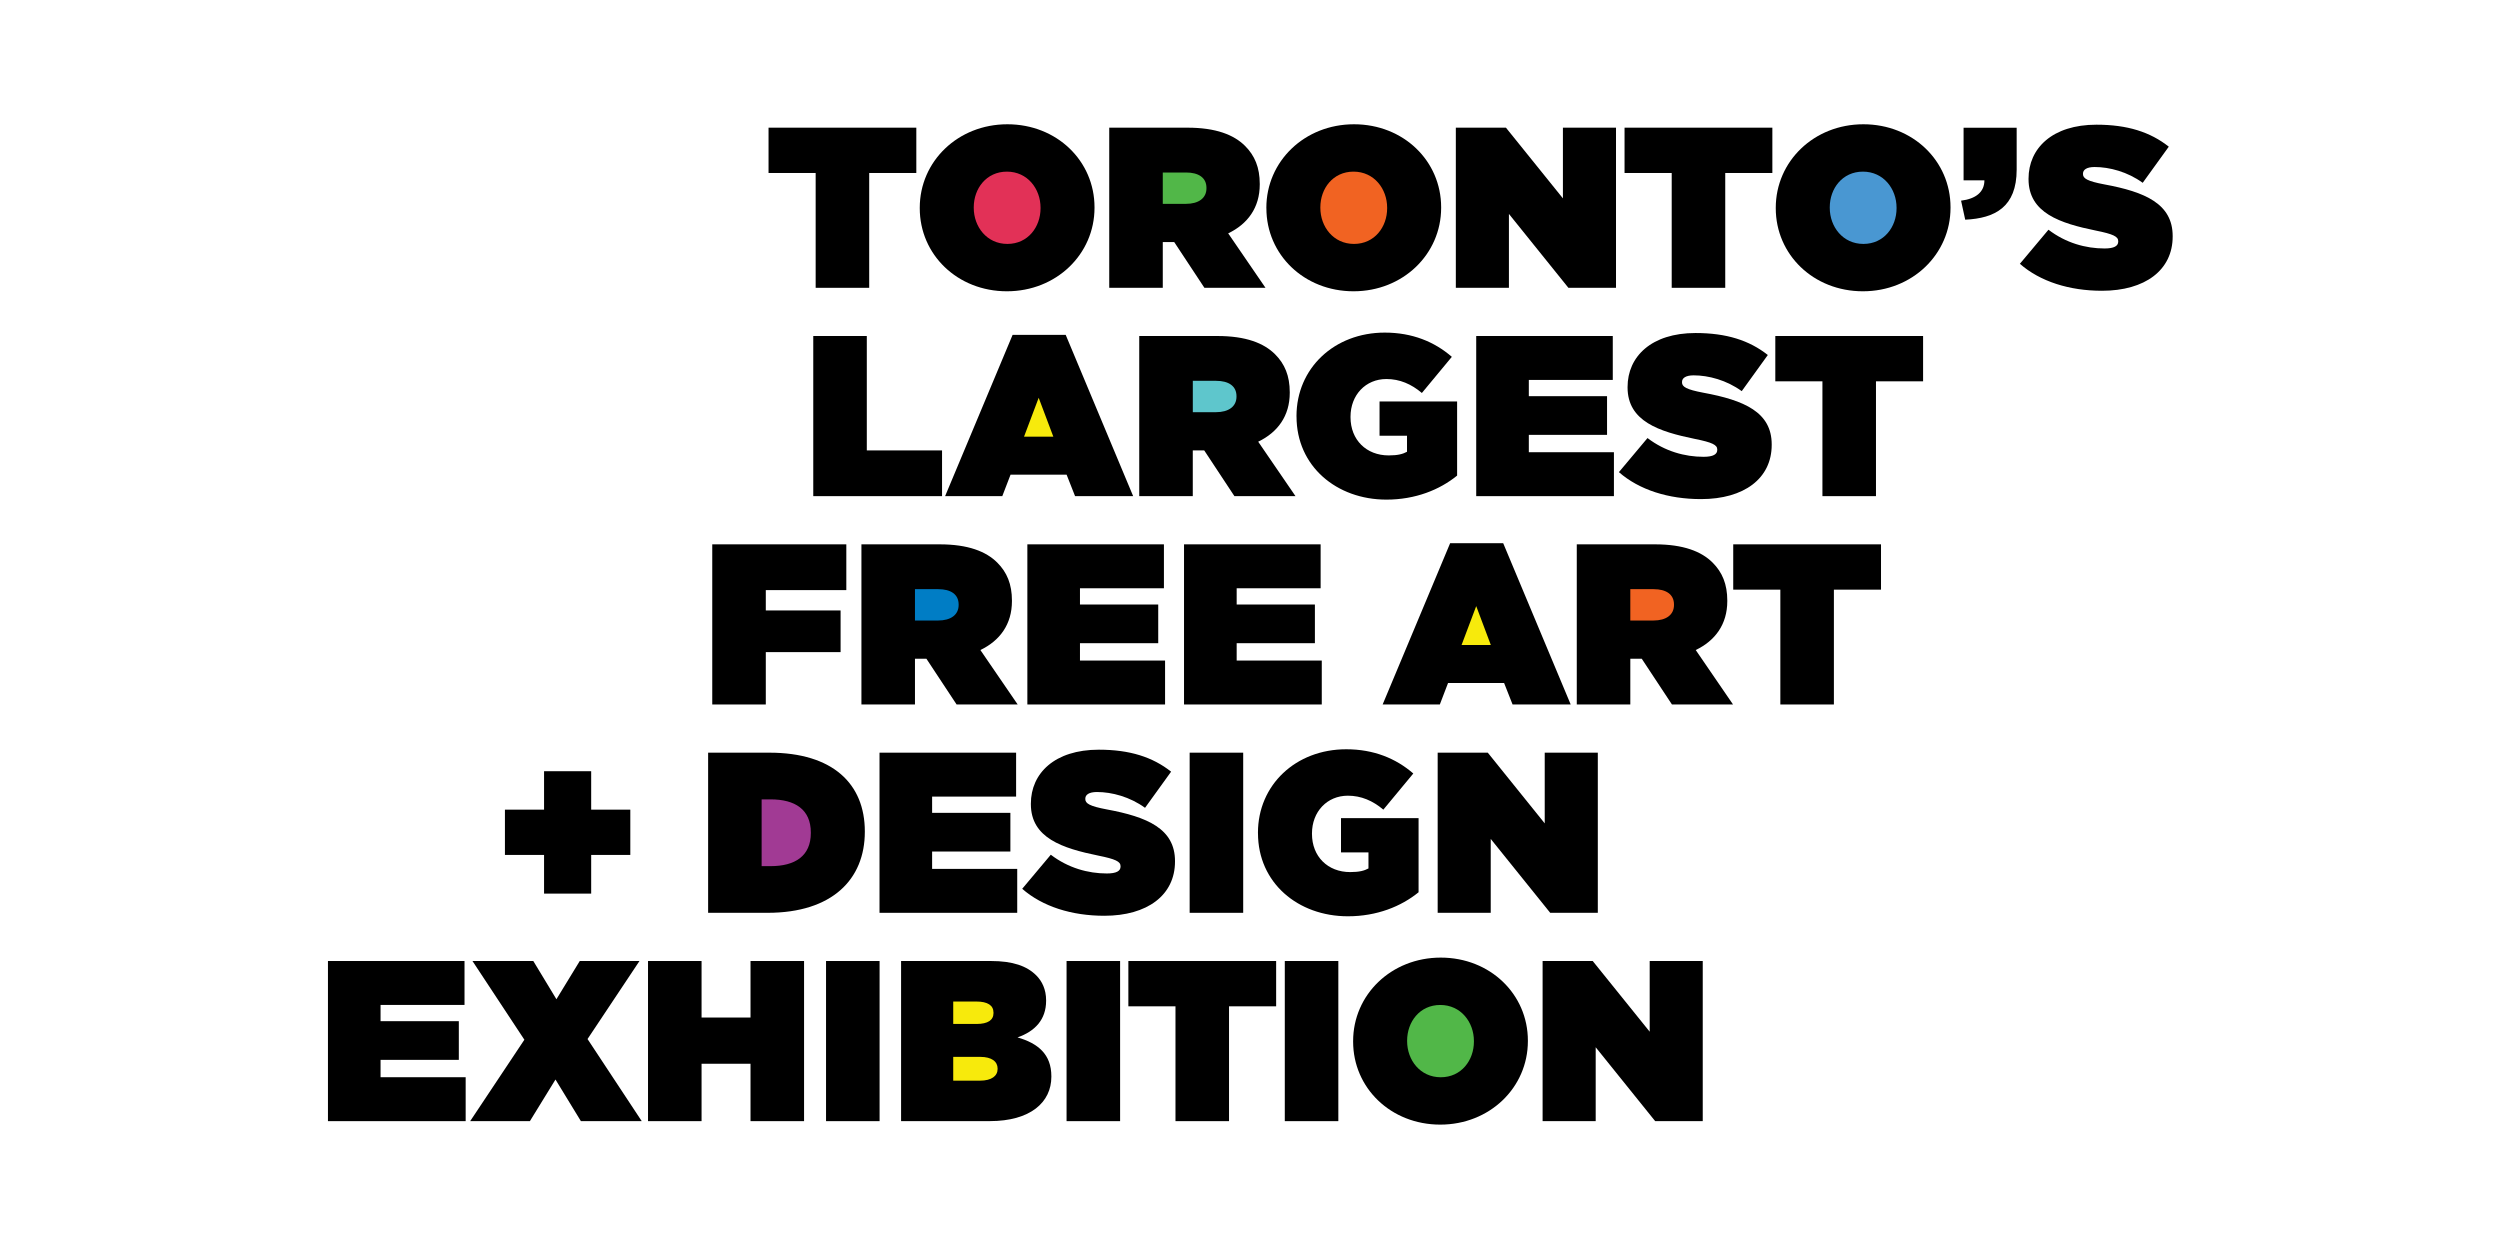
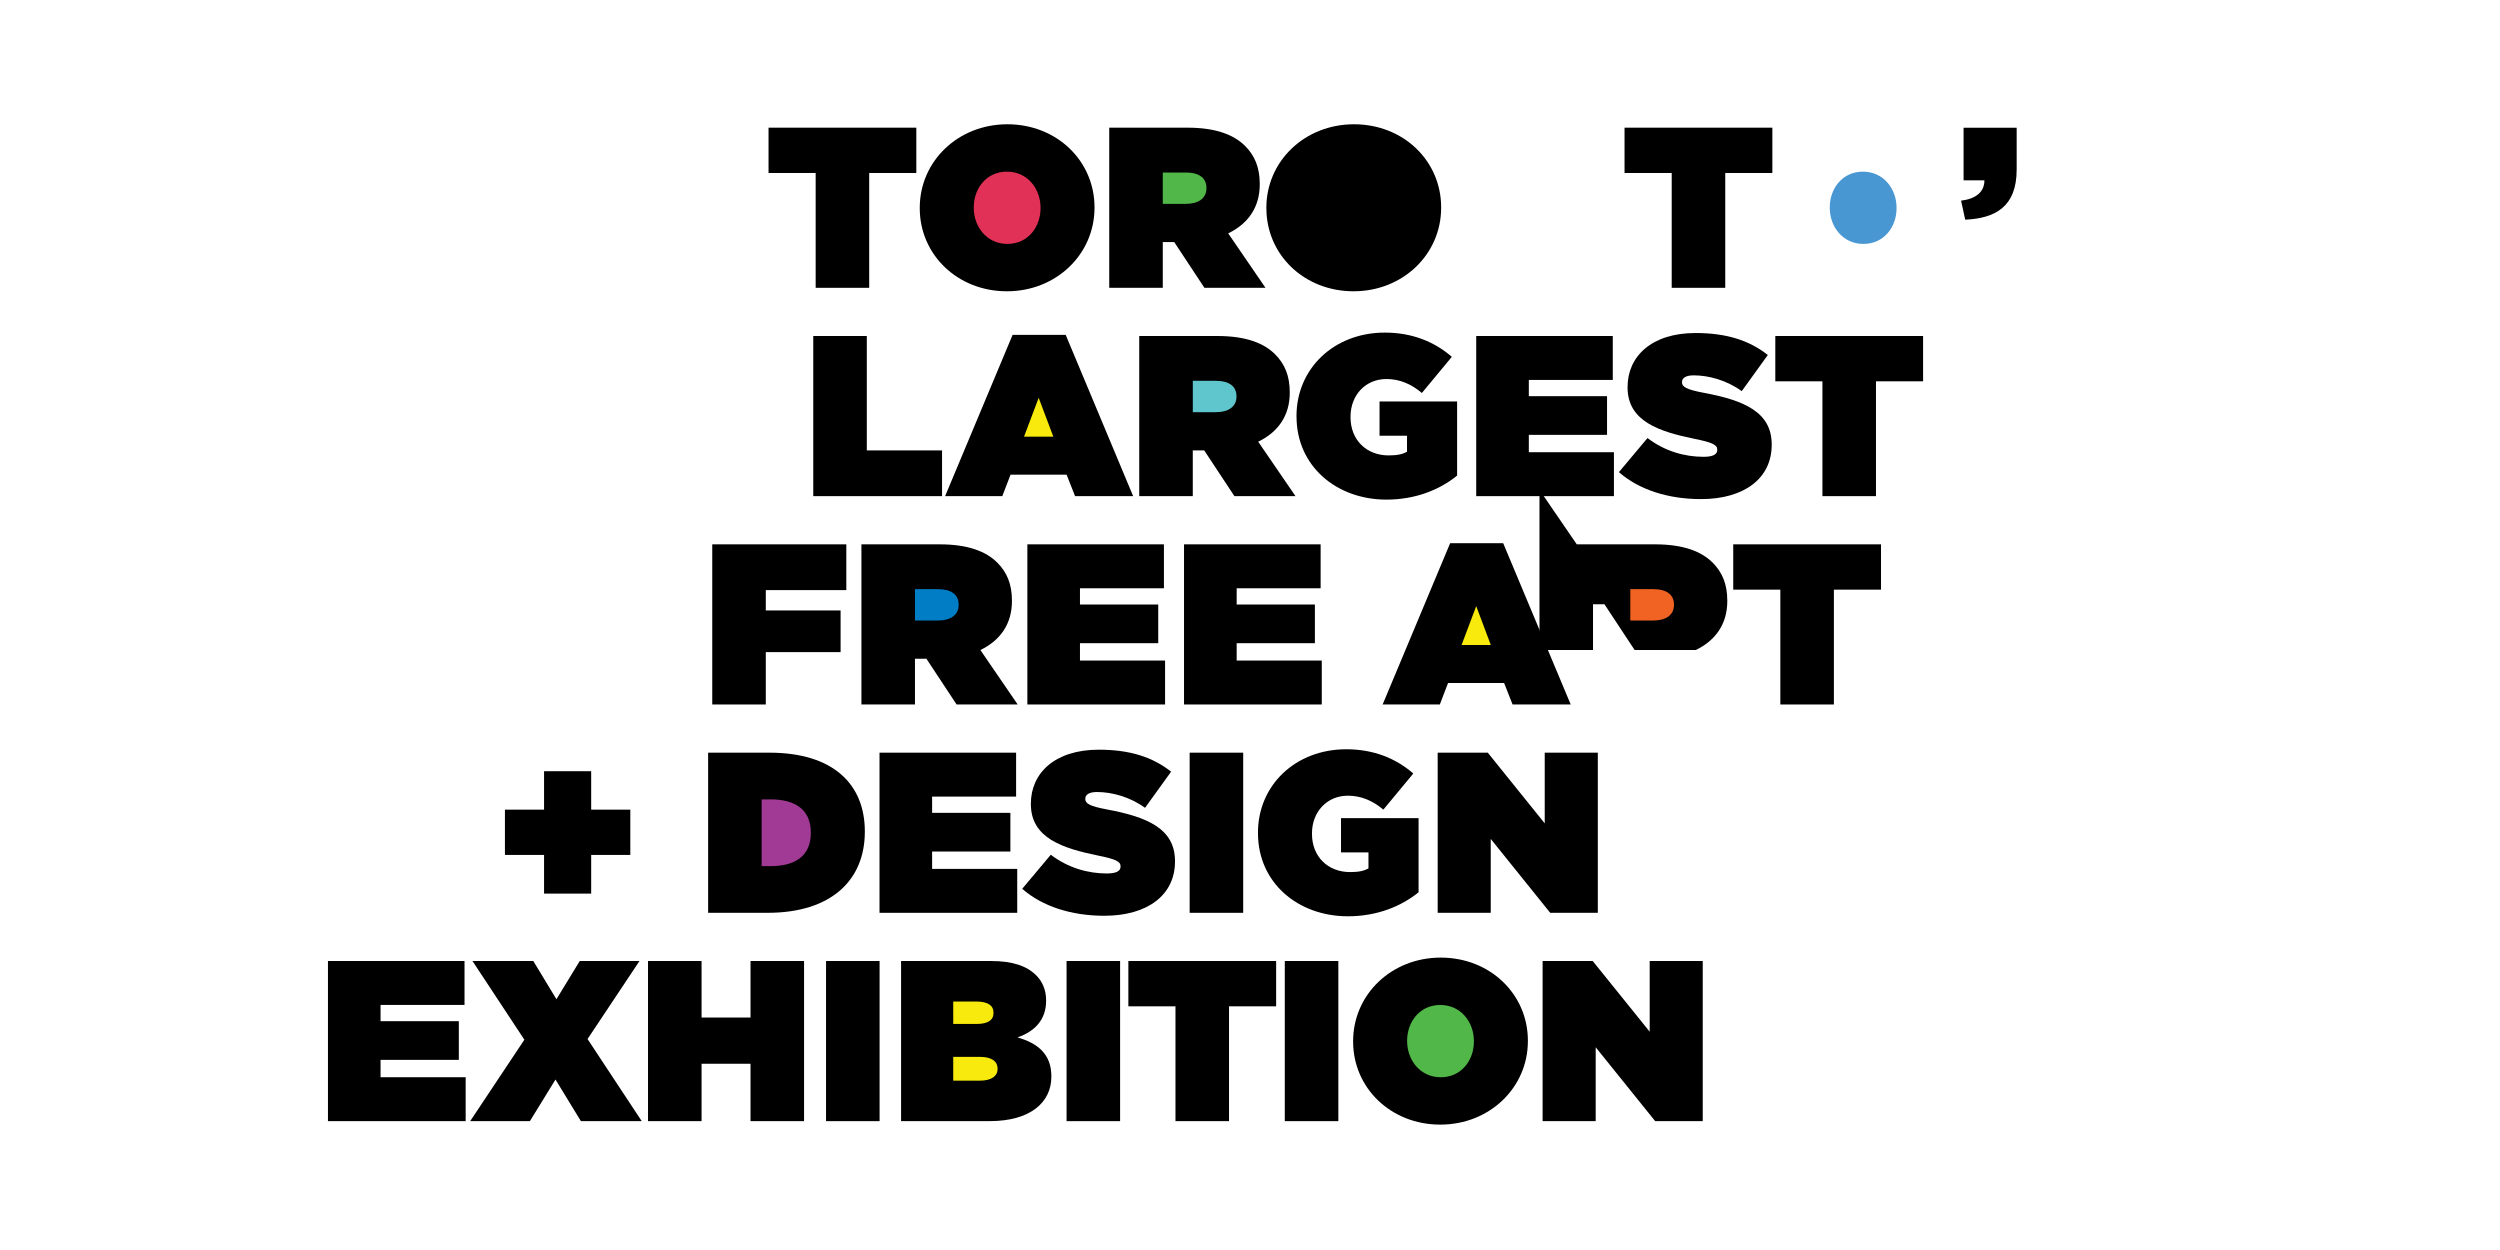
<svg xmlns="http://www.w3.org/2000/svg" id="Layer_1" data-name="Layer 1" viewBox="0 0 720 360">
  <defs>
    <style>
      .cls-1 {
        fill: #f7ea0c;
      }

      .cls-2 {
        fill: #a13a94;
      }

      .cls-3 {
        fill: #007dc5;
      }

      .cls-4 {
        fill: #e23157;
      }

      .cls-5 {
        fill: #51b748;
      }

      .cls-6 {
        fill: #5ec6cc;
      }

      .cls-7 {
        fill: #f16322;
      }

      .cls-8 {
        fill: #4997d2;
      }
    </style>
  </defs>
  <polygon points="234.91 49.82 221.34 49.82 221.34 36.77 263.9 36.77 263.9 49.82 250.33 49.82 250.33 82.89 234.91 82.89 234.91 49.82" />
  <path d="M264.89,59.97v-.13c0-13.38,11-24.05,25.23-24.05s25.1,10.54,25.1,23.92v.13c0,13.38-11,24.05-25.23,24.05s-25.1-10.54-25.1-23.92Z" />
  <path d="M319.46,36.77h22.53c8.17,0,13.38,2.04,16.6,5.27,2.77,2.77,4.22,6.19,4.22,10.94v.13c0,6.72-3.49,11.4-9.09,14.1l10.74,15.68h-17.59l-8.7-13.18h-3.29v13.18h-15.42v-46.12Z" />
  <path d="M364.71,59.97v-.13c0-13.38,11-24.05,25.24-24.05s25.1,10.54,25.1,23.92v.13c0,13.38-11,24.05-25.23,24.05s-25.1-10.54-25.1-23.92Z" />
-   <polygon points="419.28 36.77 433.71 36.77 450.12 57.13 450.12 36.77 465.41 36.77 465.41 82.89 451.7 82.89 434.57 61.61 434.57 82.89 419.28 82.89 419.28 36.77" />
  <polygon points="481.45 49.82 467.87 49.82 467.87 36.77 510.44 36.77 510.44 49.82 496.87 49.82 496.87 82.89 481.45 82.89 481.45 49.82" />
-   <path d="M511.42,59.97v-.13c0-13.38,11-24.05,25.23-24.05s25.1,10.54,25.1,23.92v.13c0,13.38-11,24.05-25.23,24.05s-25.1-10.54-25.1-23.92Z" />
  <g>
    <path class="cls-4" d="M299.68,59.97v-.13c0-5.47-3.76-10.41-9.69-10.41s-9.55,4.88-9.55,10.28v.13c0,5.47,3.76,10.41,9.69,10.41s9.55-4.88,9.55-10.28Z" />
    <path class="cls-5" d="M341.53,58.71c3.69,0,5.93-1.65,5.93-4.48v-.13c0-2.96-2.31-4.42-5.86-4.42h-6.72v9.03h6.65Z" />
-     <path class="cls-7" d="M399.5,59.97v-.13c0-5.47-3.76-10.41-9.69-10.41s-9.55,4.88-9.55,10.28v.13c0,5.47,3.76,10.41,9.69,10.41s9.55-4.88,9.55-10.28Z" />
    <path class="cls-8" d="M546.21,59.97v-.13c0-5.47-3.76-10.41-9.69-10.41s-9.55,4.88-9.55,10.28v.13c0,5.47,3.76,10.41,9.69,10.41s9.55-4.88,9.55-10.28Z" />
  </g>
  <path d="M564.79,57.79c4.28-.53,6.72-2.5,6.72-5.86h-6v-15.15h15.29v12.06c0,10.81-6.26,14.03-14.82,14.43l-1.19-5.47Z" />
-   <path d="M581.72,75.98l8.24-9.82c5.01,3.82,10.74,5.4,16.14,5.4,2.77,0,3.95-.72,3.95-1.98v-.13c0-1.32-1.45-2.04-6.39-3.03-10.34-2.11-19.44-5.07-19.44-14.83v-.13c0-8.76,6.85-15.55,19.57-15.55,8.9,0,15.48,2.11,20.82,6.33l-7.51,10.41c-4.35-3.16-9.55-4.55-13.84-4.55-2.31,0-3.36.79-3.36,1.91v.13c0,1.25,1.25,2.04,6.13,2.96,11.79,2.17,19.7,5.6,19.7,14.89v.13c0,9.69-7.97,15.62-20.36,15.62-9.36,0-17.79-2.64-23.65-7.77Z" />
  <polygon points="234.22 96.77 249.64 96.77 249.64 129.72 271.31 129.72 271.31 142.89 234.22 142.89 234.22 96.77" />
  <polygon points="291.63 96.44 306.92 96.44 326.35 142.89 309.62 142.89 307.18 136.7 291.04 136.7 288.66 142.89 272.19 142.89 291.63 96.44" />
  <path d="M328.1,96.77h22.53c8.17,0,13.38,2.04,16.6,5.27,2.77,2.77,4.22,6.19,4.22,10.94v.13c0,6.72-3.49,11.4-9.09,14.1l10.74,15.68h-17.59l-8.7-13.18h-3.29v13.18h-15.42v-46.12Z" />
  <g>
    <polygon class="cls-1" points="303.36 125.76 299.14 114.56 294.92 125.76 303.36 125.76" />
    <path class="cls-6" d="M350.18,118.71c3.69,0,5.93-1.65,5.93-4.48v-.13c0-2.96-2.31-4.42-5.86-4.42h-6.72v9.03h6.65Z" />
  </g>
  <path d="M373.39,119.97v-.13c0-13.77,10.87-24.05,25.43-24.05,7.91,0,14.3,2.63,19.31,6.98l-8.63,10.41c-3.03-2.57-6.39-4.02-10.21-4.02-6,0-10.34,4.61-10.34,10.87v.13c0,6.52,4.55,11,11,11,2.64,0,4.08-.4,5.27-1.05v-4.61h-7.91v-9.88h22.34v21.35c-5.01,4.08-11.99,6.92-20.36,6.92-14.36,0-25.89-9.62-25.89-23.92Z" />
  <polygon points="425.15 96.77 464.48 96.77 464.48 109.42 440.3 109.42 440.3 114.1 462.83 114.1 462.83 125.24 440.3 125.24 440.3 130.24 464.81 130.24 464.81 142.89 425.15 142.89 425.15 96.77" />
  <path d="M466.24,135.98l8.24-9.82c5.01,3.82,10.74,5.4,16.14,5.4,2.77,0,3.95-.72,3.95-1.98v-.13c0-1.32-1.45-2.04-6.39-3.03-10.34-2.11-19.44-5.07-19.44-14.83v-.13c0-8.76,6.85-15.55,19.57-15.55,8.9,0,15.48,2.11,20.82,6.33l-7.51,10.41c-4.35-3.16-9.55-4.55-13.84-4.55-2.31,0-3.36.79-3.36,1.91v.13c0,1.25,1.25,2.04,6.13,2.96,11.79,2.17,19.7,5.6,19.7,14.89v.13c0,9.69-7.97,15.62-20.36,15.62-9.36,0-17.79-2.64-23.65-7.77Z" />
  <polygon points="524.86 109.82 511.29 109.82 511.29 96.77 553.85 96.77 553.85 109.82 540.28 109.82 540.28 142.89 524.86 142.89 524.86 109.82" />
  <polygon points="205.13 156.77 243.74 156.77 243.74 169.95 220.55 169.95 220.55 175.81 242.09 175.81 242.09 187.81 220.55 187.81 220.55 202.89 205.13 202.89 205.13 156.77" />
  <path d="M248.09,156.77h22.53c8.17,0,13.38,2.04,16.6,5.27,2.77,2.77,4.22,6.19,4.22,10.94v.13c0,6.72-3.49,11.4-9.09,14.1l10.74,15.68h-17.59l-8.7-13.18h-3.29v13.18h-15.42v-46.12Z" />
  <polygon points="295.88 156.77 335.21 156.77 335.21 169.42 311.03 169.42 311.03 174.1 333.57 174.1 333.57 185.24 311.03 185.24 311.03 190.24 335.54 190.24 335.54 202.89 295.88 202.89 295.88 156.77" />
  <polygon points="341 156.77 380.34 156.77 380.34 169.42 356.16 169.42 356.16 174.1 378.69 174.1 378.69 185.24 356.16 185.24 356.16 190.24 380.67 190.24 380.67 202.89 341 202.89 341 156.77" />
  <polygon points="417.64 156.44 432.92 156.44 452.36 202.89 435.62 202.89 433.18 196.7 417.04 196.7 414.67 202.89 398.2 202.89 417.64 156.44" />
-   <path d="M454.11,156.77h22.53c8.17,0,13.38,2.04,16.6,5.27,2.77,2.77,4.22,6.19,4.22,10.94v.13c0,6.72-3.49,11.4-9.09,14.1l10.74,15.68h-17.59l-8.7-13.18h-3.29v13.18h-15.42v-46.12Z" />
+   <path d="M454.11,156.77h22.53c8.17,0,13.38,2.04,16.6,5.27,2.77,2.77,4.22,6.19,4.22,10.94v.13c0,6.72-3.49,11.4-9.09,14.1h-17.59l-8.7-13.18h-3.29v13.18h-15.42v-46.12Z" />
  <g>
    <path class="cls-3" d="M270.16,178.71c3.69,0,5.93-1.65,5.93-4.48v-.13c0-2.96-2.31-4.42-5.86-4.42h-6.72v9.03h6.65Z" />
    <polygon class="cls-1" points="429.36 185.76 425.15 174.56 420.93 185.76 429.36 185.76" />
    <path class="cls-7" d="M476.18,178.71c3.69,0,5.93-1.65,5.93-4.48v-.13c0-2.96-2.31-4.42-5.86-4.42h-6.72v9.03h6.65Z" />
  </g>
  <polygon points="512.74 169.82 499.17 169.82 499.17 156.77 541.73 156.77 541.73 169.82 528.16 169.82 528.16 202.89 512.74 202.89 512.74 169.82" />
  <polygon points="156.69 246.22 145.42 246.22 145.42 233.18 156.69 233.18 156.69 222.11 170.26 222.11 170.26 233.18 181.53 233.18 181.53 246.22 170.26 246.22 170.26 257.36 156.69 257.36 156.69 246.22" />
  <path d="M203.93,216.77h17.66c18.32,0,27.48,9.03,27.48,22.67v.13c0,13.64-9.36,23.32-28,23.32h-17.13v-46.12Z" />
  <path class="cls-2" d="M219.35,230.21v19.24h2.57c7.05,0,11.6-2.9,11.6-9.55v-.13c0-6.65-4.55-9.55-11.6-9.55h-2.57Z" />
  <polygon points="253.3 216.77 292.64 216.77 292.64 229.42 268.45 229.42 268.45 234.1 290.99 234.1 290.99 245.24 268.45 245.24 268.45 250.24 292.96 250.24 292.96 262.89 253.3 262.89 253.3 216.77" />
  <path d="M294.39,255.98l8.24-9.82c5.01,3.82,10.74,5.4,16.14,5.4,2.77,0,3.95-.72,3.95-1.98v-.13c0-1.32-1.45-2.04-6.39-3.03-10.34-2.11-19.44-5.07-19.44-14.83v-.13c0-8.76,6.85-15.55,19.57-15.55,8.9,0,15.48,2.11,20.82,6.33l-7.51,10.41c-4.35-3.16-9.55-4.55-13.84-4.55-2.31,0-3.36.79-3.36,1.91v.13c0,1.25,1.25,2.04,6.13,2.96,11.79,2.17,19.7,5.6,19.7,14.89v.13c0,9.69-7.97,15.62-20.36,15.62-9.36,0-17.79-2.64-23.65-7.77Z" />
  <rect x="342.62" y="216.77" width="15.42" height="46.12" />
  <path d="M362.29,239.97v-.13c0-13.77,10.87-24.05,25.43-24.05,7.91,0,14.3,2.63,19.31,6.98l-8.63,10.41c-3.03-2.57-6.39-4.02-10.21-4.02-6,0-10.34,4.61-10.34,10.87v.13c0,6.52,4.55,11,11,11,2.64,0,4.08-.4,5.27-1.05v-4.61h-7.91v-9.88h22.34v21.35c-5.01,4.08-11.99,6.92-20.36,6.92-14.36,0-25.89-9.62-25.89-23.92Z" />
  <polygon points="414.05 216.77 428.48 216.77 444.88 237.13 444.88 216.77 460.17 216.77 460.17 262.89 446.46 262.89 429.33 241.61 429.33 262.89 414.05 262.89 414.05 216.77" />
  <polygon points="94.45 276.77 133.78 276.77 133.78 289.42 109.6 289.42 109.6 294.1 132.14 294.1 132.14 305.24 109.6 305.24 109.6 310.24 134.11 310.24 134.11 322.89 94.45 322.89 94.45 276.77" />
  <polygon points="184.17 276.77 169.21 299.24 184.82 322.89 167.3 322.89 159.98 310.9 152.61 322.89 135.41 322.89 151.02 299.44 136.07 276.77 153.59 276.77 160.25 287.78 166.97 276.77 184.17 276.77" />
  <polygon points="186.63 276.77 202.05 276.77 202.05 293.05 216.15 293.05 216.15 276.77 231.57 276.77 231.57 322.89 216.15 322.89 216.15 306.36 202.05 306.36 202.05 322.89 186.63 322.89 186.63 276.77" />
  <rect x="237.9" y="276.77" width="15.42" height="46.12" />
  <path d="M259.51,276.77h25.83c6.39,0,10.41,1.45,13.11,4.15,1.65,1.65,2.83,4.02,2.83,7.18v.13c0,5.47-3.29,8.83-8.24,10.54,5.93,1.71,9.75,4.88,9.75,11.2v.13c0,7.38-6.06,12.78-17.72,12.78h-25.56v-46.12Z" />
  <rect x="307.17" y="276.77" width="15.42" height="46.12" />
  <polygon points="338.54 289.82 324.97 289.82 324.97 276.77 367.53 276.77 367.53 289.82 353.96 289.82 353.96 322.89 338.54 322.89 338.54 289.82" />
  <rect x="370.02" y="276.77" width="15.42" height="46.12" />
  <path d="M389.7,299.97v-.13c0-13.38,11-24.05,25.23-24.05s25.1,10.54,25.1,23.92v.13c0,13.38-11,24.05-25.23,24.05s-25.1-10.54-25.1-23.92Z" />
  <g>
    <path class="cls-1" d="M286.12,291.6c0-2.04-1.65-3.16-4.94-3.16h-6.65v6.46h6.72c3.29,0,4.88-1.12,4.88-3.16v-.13Z" />
    <path class="cls-1" d="M282.3,304.38h-7.77v6.85h7.71c3.36,0,5.07-1.38,5.07-3.36v-.13c0-1.98-1.65-3.36-5.01-3.36Z" />
    <path class="cls-5" d="M424.49,299.97v-.13c0-5.47-3.76-10.41-9.69-10.41s-9.55,4.88-9.55,10.28v.13c0,5.47,3.76,10.41,9.69,10.41s9.55-4.88,9.55-10.28Z" />
  </g>
  <polygon points="444.27 276.77 458.7 276.77 475.11 297.13 475.11 276.77 490.39 276.77 490.39 322.89 476.69 322.89 459.56 301.61 459.56 322.89 444.27 322.89 444.27 276.77" />
</svg>